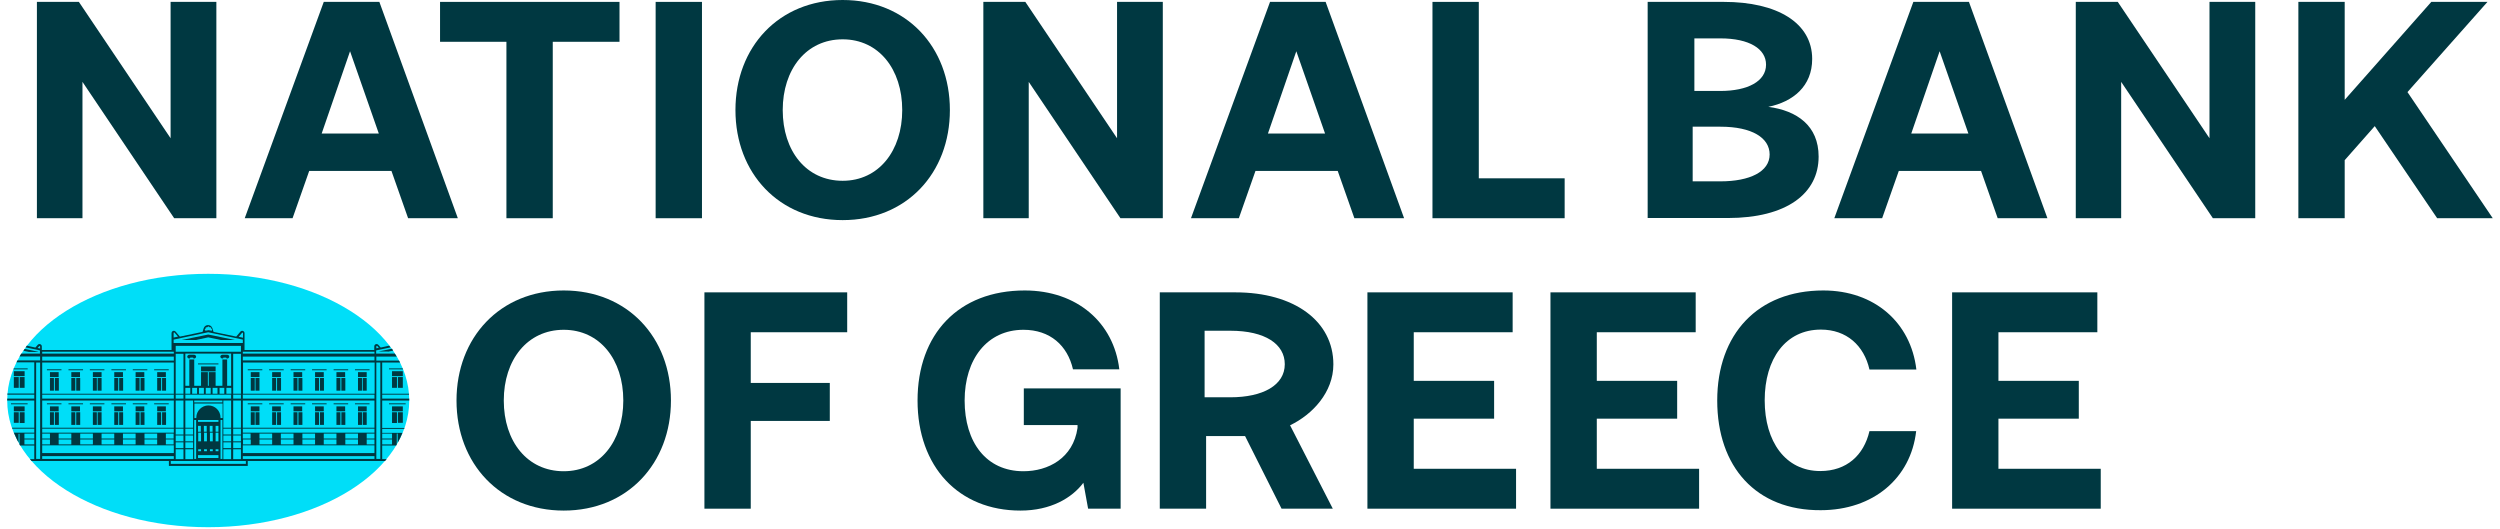
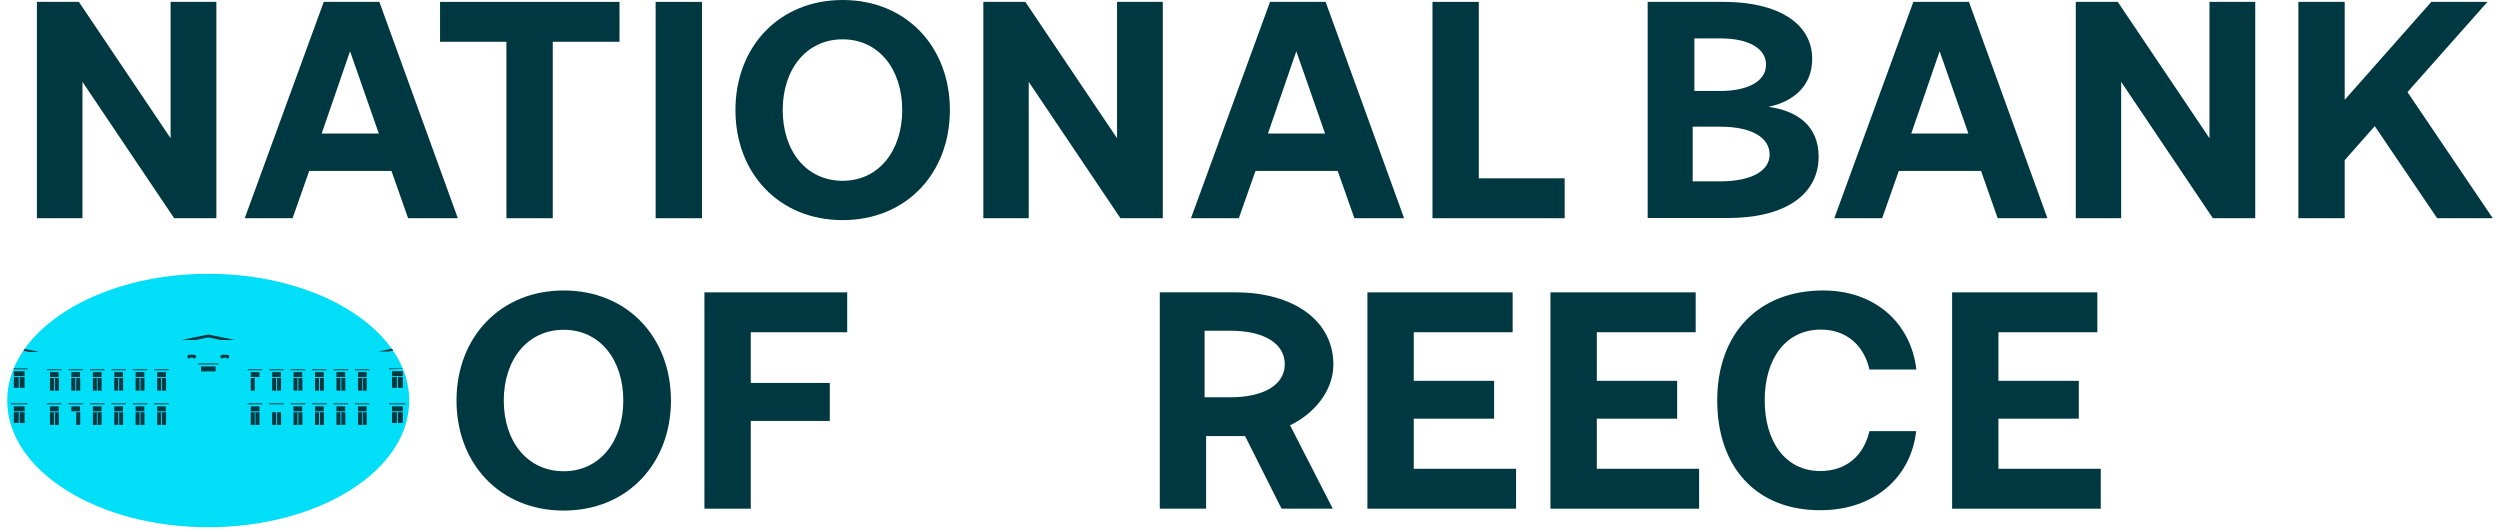
<svg xmlns="http://www.w3.org/2000/svg" width="156" height="33" viewBox="0 0 156 33" fill="none">
  <path d="M35.177 31.86C31.2 31.86 28.486 28.933 28.486 24.992C28.486 21.063 31.2 18.125 35.177 18.125C39.153 18.125 41.867 21.051 41.867 24.992C41.867 28.921 39.153 31.86 35.177 31.86ZM35.177 29.405C37.431 29.405 38.894 27.529 38.894 24.992C38.894 22.443 37.431 20.579 35.177 20.579C32.9 20.579 31.436 22.455 31.436 24.992C31.436 27.541 32.9 29.405 35.177 29.405Z" fill="#003841" />
  <path d="M43.956 18.243H52.865V20.732H46.847V23.895H51.779V26.266H46.847V31.742H43.956V18.243Z" fill="#003841" />
  <path d="M2.303 13.617V0.118H4.922L10.645 8.626V0.118H13.501V13.617H10.869L5.146 5.109V13.617H2.303Z" fill="#003841" />
  <path d="M15.271 13.617L20.203 0.118H23.672L28.569 13.617H25.466L24.427 10.667H19.294L18.256 13.617H15.271ZM20.073 8.331H23.637L21.843 3.198L20.073 8.331Z" fill="#003841" />
  <path d="M52.582 13.735C48.606 13.735 45.892 10.809 45.892 6.868C45.892 2.926 48.606 0 52.582 0C56.559 0 59.273 2.926 59.273 6.868C59.273 10.809 56.559 13.735 52.582 13.735ZM52.582 11.281C54.836 11.281 56.299 9.404 56.299 6.868C56.299 4.319 54.836 2.454 52.582 2.454C50.305 2.454 48.842 4.331 48.842 6.868C48.842 9.416 50.305 11.281 52.582 11.281Z" fill="#003841" />
  <path d="M61.361 13.617V0.118H63.981L69.704 8.626V0.118H72.559V13.617H69.916L64.193 5.109V13.617H61.361Z" fill="#003841" />
  <path d="M74.317 13.617L79.25 0.118H82.719L87.616 13.617H84.513L83.474 10.667H78.341L77.303 13.617H74.317ZM79.12 8.331H82.683L80.89 3.198L79.12 8.331Z" fill="#003841" />
  <path d="M89.386 13.617V0.118H92.277V11.127H97.634V13.617H89.386Z" fill="#003841" />
  <path d="M40.912 0.118H43.803V13.617H40.912V0.118Z" fill="#003841" />
  <path d="M27.447 0.118H38.657V2.608H34.492V13.617H31.601V2.608H27.459V0.118H27.447Z" fill="#003841" />
  <path d="M12.993 32.898C19.921 32.898 25.537 29.358 25.537 24.992C25.537 20.626 19.921 17.086 12.993 17.086C6.066 17.086 0.45 20.626 0.45 24.992C0.45 29.358 6.066 32.898 12.993 32.898Z" fill="#00DEF8" />
-   <path d="M23.849 24.992H25.537C25.537 24.957 25.537 24.909 25.537 24.874H23.849V24.626H25.525C25.525 24.603 25.525 24.591 25.525 24.567H23.849V22.62H24.959V22.608C24.935 22.573 24.923 22.538 24.899 22.502H23.483V22.254H24.758C24.746 22.243 24.746 22.231 24.734 22.219C24.723 22.184 24.699 22.16 24.675 22.125C24.663 22.101 24.652 22.089 24.64 22.066H23.472V21.865L24.369 21.676C24.345 21.641 24.321 21.605 24.286 21.57L23.755 21.688L23.613 21.523C23.519 21.417 23.354 21.476 23.354 21.617V21.841H15.259V20.791C15.259 20.65 15.082 20.591 14.999 20.697L14.74 21.004L13.324 20.709L13.253 20.484C13.218 20.366 13.111 20.284 12.982 20.284C12.852 20.284 12.746 20.366 12.71 20.484L12.639 20.709L11.223 21.004L10.964 20.697C10.87 20.591 10.704 20.65 10.704 20.791V21.841H2.61V21.617C2.61 21.476 2.433 21.417 2.35 21.523L2.208 21.688L1.677 21.57C1.654 21.605 1.618 21.641 1.595 21.676L2.492 21.865V22.066H1.323C1.288 22.125 1.253 22.184 1.217 22.243H2.503V22.49H1.087C1.076 22.502 1.076 22.526 1.064 22.538C1.052 22.561 1.04 22.585 1.028 22.608H2.138V24.555H0.462C0.462 24.567 0.462 24.567 0.462 24.579C0.462 24.591 0.462 24.603 0.462 24.626H2.138V24.874H0.45C0.45 24.909 0.45 24.957 0.45 24.992H2.138V26.691H0.745C0.757 26.715 0.757 26.727 0.769 26.75H2.138V26.998H0.863C0.922 27.14 0.993 27.293 1.064 27.434C1.099 27.494 1.123 27.552 1.158 27.623V27.635V27.069H1.217V27.741C1.229 27.765 1.241 27.777 1.253 27.8H2.138V28.65H1.866C1.902 28.685 1.937 28.733 1.972 28.768H10.539V29.075H15.46V28.768H24.026C24.05 28.733 24.085 28.697 24.109 28.674C24.109 28.662 24.121 28.662 24.121 28.65H23.849V27.8H24.723C24.734 27.788 24.734 27.777 24.746 27.753C24.746 27.741 24.758 27.741 24.758 27.73V27.057H24.817V27.623C24.864 27.541 24.911 27.458 24.947 27.375C24.959 27.352 24.97 27.328 24.982 27.305C25.029 27.21 25.076 27.104 25.112 27.01H23.849V26.762H25.218C25.23 26.738 25.23 26.727 25.242 26.703H23.849V24.992ZM23.543 21.594L23.637 21.7L23.483 21.735V21.617C23.483 21.594 23.531 21.57 23.543 21.594ZM2.138 27.73H1.524V27.423H2.138V27.73ZM2.138 27.364H1.524V27.057H2.138V27.364ZM2.503 28.638H2.256V22.62H2.503V28.638ZM2.503 21.747L2.35 21.712L2.444 21.605C2.468 21.582 2.503 21.594 2.503 21.629V21.747ZM23.366 21.948V22.066H15.153V21.948H23.366ZM15.153 27.364V27.057H15.637V27.364H15.153ZM15.648 27.423V27.73H15.165V27.423H15.648ZM15.153 22.49V22.254H23.366V22.49H15.153ZM15.106 20.768C15.129 20.744 15.165 20.756 15.165 20.791V21.074L14.893 21.015L15.106 20.768ZM12.793 20.532L12.828 20.508V20.461C12.828 20.449 12.84 20.425 12.864 20.425H12.923L12.982 20.378C12.993 20.366 13.017 20.366 13.029 20.378L13.088 20.425H13.147C13.159 20.425 13.182 20.437 13.182 20.461V20.508L13.218 20.532C13.241 20.555 13.241 20.591 13.229 20.614L13.206 20.638L13.017 20.602L12.828 20.638L12.805 20.614C12.769 20.591 12.769 20.555 12.793 20.532ZM10.834 20.779C10.834 20.744 10.87 20.732 10.893 20.756L11.105 21.004L10.834 21.063V20.779ZM10.834 21.192L12.993 20.732L15.153 21.192V21.405H10.834V21.192ZM14.551 27.965V27.6H15.035V27.965H14.551ZM15.035 28.036V28.65H14.551V28.036H15.035ZM14.551 27.541V27.175H15.035V27.541H14.551ZM14.551 27.116V26.75H15.035V27.116H14.551ZM14.551 26.691V24.992H15.035V26.691H14.551ZM14.551 24.874V24.626H15.035V24.874H14.551ZM14.551 24.567V22.077H15.035V24.567H14.551ZM10.964 21.948V21.582H15.035V21.948H10.964ZM13.937 27.965V27.6H14.421V27.965H13.937ZM14.421 28.036V28.65H13.937V28.036H14.421ZM13.937 27.541V27.175H14.421V27.541H13.937ZM13.937 27.116V26.75H14.421V27.116H13.937ZM13.937 26.691V24.992H14.421V26.691H13.937ZM11.566 24.874V24.626H14.421V24.874H11.566ZM13.76 26.089C13.76 26.078 13.76 26.066 13.76 26.054C13.76 25.629 13.418 25.299 13.005 25.299C12.592 25.299 12.25 25.641 12.25 26.054C12.25 26.066 12.25 26.078 12.25 26.089H12.132V25.181H13.89V26.089H13.76ZM13.878 26.207V28.638H13.76V26.207H13.878ZM12.545 26.998V27.541H12.368V26.998H12.545ZM12.356 26.939V26.573H12.533V26.939H12.356ZM12.545 28.036V28.154H12.368V28.036H12.545ZM13.631 28.402V28.579H12.356V28.402H13.631ZM12.911 26.998V27.541H12.734V26.998H12.911ZM12.722 26.939V26.573H12.899V26.939H12.722ZM12.911 28.036V28.154H12.734V28.036H12.911ZM13.277 26.998V27.541H13.1V26.998H13.277ZM13.088 26.939V26.573H13.265V26.939H13.088ZM13.277 28.036V28.154H13.1V28.036H13.277ZM13.454 28.154V28.036H13.631V28.154H13.454ZM13.454 27.541V26.998H13.631V27.541H13.454ZM13.454 26.939V26.573H13.631V26.939H13.454ZM12.356 26.325V26.207H13.631V26.325H12.356ZM12.238 26.207V28.638H12.12V26.207H12.238ZM12.12 25.11V24.992H13.878V25.11H12.12ZM11.566 27.965V27.6H12.049V27.965H11.566ZM12.049 28.036V28.65H11.566V28.036H12.049ZM11.566 27.541V27.175H12.049V27.541H11.566ZM11.566 27.116V26.75H12.049V27.116H11.566ZM11.566 26.691V24.992H12.049V26.691H11.566ZM13.878 22.431V24.072H13.454V23.222H13.029V24.072H12.97V23.222H12.545V24.072H12.12V22.431H11.813V24.072H11.566V22.066H14.421V24.072H14.173V22.431H13.878ZM13.996 24.201V24.567H13.701V24.201H13.996ZM13.572 24.201V24.567H13.265V24.201H13.572ZM13.147 24.201V24.567H12.84V24.201H13.147ZM12.722 24.201V24.567H12.415V24.201H12.722ZM12.297 24.201V24.567H11.991V24.201H12.297ZM11.873 24.201V24.567H11.566V24.201H11.873ZM14.126 24.567V24.201H14.433V24.567H14.126ZM10.964 27.965V27.6H11.448V27.965H10.964ZM11.448 28.036V28.65H10.964V28.036H11.448ZM10.964 27.541V27.175H11.448V27.541H10.964ZM10.964 27.116V26.75H11.448V27.116H10.964ZM10.964 26.691V24.992H11.448V26.691H10.964ZM10.964 24.874V24.626H11.448V24.874H10.964ZM10.964 24.567V22.077H11.448V24.567H10.964ZM2.633 21.948H10.846V22.066H2.633V21.948ZM2.633 22.254H10.846V22.502H2.633V22.254ZM2.633 22.62H10.846V24.567H2.633V22.62ZM2.633 24.626H10.846V24.874H2.633V24.626ZM2.633 24.992H10.846V26.691H2.633V24.992ZM2.633 26.75H10.846V26.998H2.633V26.75ZM10.35 27.364V27.057H10.834V27.364H10.35ZM10.834 27.423V27.73H10.35V27.423H10.834ZM9.017 27.364V27.057H9.807V27.364H9.017ZM9.807 27.423V27.73H9.017V27.423H9.807ZM7.672 27.364V27.057H8.462V27.364H7.672ZM8.462 27.423V27.73H7.672V27.423H8.462ZM6.338 27.364V27.057H7.129V27.364H6.338ZM7.129 27.423V27.73H6.338V27.423H7.129ZM5.005 27.364V27.057H5.796V27.364H5.005ZM5.796 27.423V27.73H5.005V27.423H5.796ZM3.66 27.364V27.057H4.45V27.364H3.66ZM4.45 27.423V27.73H3.66V27.423H4.45ZM2.633 27.057H3.117V27.364H2.633V27.057ZM2.633 27.423H3.117V27.73H2.633V27.423ZM2.633 27.788H10.846V28.272H2.633V27.788ZM2.633 28.638V28.461H10.846V28.638H2.633ZM15.342 28.945H10.657V28.768H15.342V28.945ZM23.366 28.638H15.153V28.461H23.366V28.638ZM23.366 28.272H15.153V27.788H23.366V28.272ZM16.982 27.423V27.73H16.191V27.423H16.982ZM16.191 27.364V27.057H16.982V27.364H16.191ZM18.315 27.423V27.73H17.525V27.423H18.315ZM17.525 27.364V27.057H18.315V27.364H17.525ZM19.66 27.423V27.73H18.87V27.423H19.66ZM18.87 27.364V27.057H19.66V27.364H18.87ZM20.994 27.423V27.73H20.203V27.423H20.994ZM20.203 27.364V27.057H20.994V27.364H20.203ZM22.339 27.423V27.73H21.548V27.423H22.339ZM21.548 27.364V27.057H22.339V27.364H21.548ZM23.366 27.73H22.882V27.423H23.366V27.73ZM23.366 27.364H22.882V27.057H23.366V27.364ZM23.366 26.998H15.153V26.75H23.366V26.998ZM23.366 26.691H15.153V24.992H23.366V26.691ZM23.366 24.874H15.153V24.626H23.366V24.874ZM23.377 24.567H15.165V22.62H23.377V24.567ZM23.731 28.638H23.483V22.62H23.731V28.638ZM23.849 27.057H24.463V27.364H23.849V27.057ZM23.849 27.423H24.463V27.73H23.849V27.423Z" fill="#003841" />
  <path d="M2.385 21.948L1.536 21.771C1.524 21.794 1.512 21.806 1.5 21.83C1.488 21.853 1.477 21.865 1.465 21.889L1.795 21.959H2.385V21.948Z" fill="#003841" />
  <path d="M11.33 21.216H12.215L12.994 21.051L13.784 21.216H14.658L12.994 20.874L11.33 21.216Z" fill="#003841" />
  <path d="M24.203 21.948L24.534 21.877C24.522 21.853 24.51 21.841 24.498 21.818C24.486 21.794 24.475 21.782 24.463 21.759L23.613 21.936H24.203V21.948Z" fill="#003841" />
  <path d="M3.836 23.045H2.928V23.104H3.836V23.045Z" fill="#003841" />
  <path d="M3.66 23.222H3.117V23.529H3.66V23.222Z" fill="#003841" />
  <path d="M3.365 23.588H3.117V24.378H3.365V23.588Z" fill="#003841" />
  <path d="M3.672 23.588H3.424V24.378H3.672V23.588Z" fill="#003841" />
  <path d="M5.182 23.045H4.273V23.104H5.182V23.045Z" fill="#003841" />
  <path d="M4.993 23.222H4.45V23.529H4.993V23.222Z" fill="#003841" />
  <path d="M4.698 23.588H4.45V24.378H4.698V23.588Z" fill="#003841" />
  <path d="M5.005 23.588H4.757V24.378H5.005V23.588Z" fill="#003841" />
  <path d="M6.516 23.045H5.607V23.104H6.516V23.045Z" fill="#003841" />
  <path d="M6.338 23.222H5.795V23.529H6.338V23.222Z" fill="#003841" />
  <path d="M6.043 23.588H5.795V24.378H6.043V23.588Z" fill="#003841" />
  <path d="M6.339 23.588H6.091V24.378H6.339V23.588Z" fill="#003841" />
  <path d="M7.861 23.045H6.952V23.104H7.861V23.045Z" fill="#003841" />
  <path d="M7.673 23.222H7.13V23.529H7.673V23.222Z" fill="#003841" />
  <path d="M7.378 23.588H7.13V24.378H7.378V23.588Z" fill="#003841" />
  <path d="M7.683 23.588H7.436V24.378H7.683V23.588Z" fill="#003841" />
  <path d="M9.194 23.045H8.285V23.104H9.194V23.045Z" fill="#003841" />
  <path d="M9.005 23.222H8.462V23.529H9.005V23.222Z" fill="#003841" />
  <path d="M8.71 23.588H8.462V24.378H8.71V23.588Z" fill="#003841" />
  <path d="M9.017 23.588H8.77V24.378H9.017V23.588Z" fill="#003841" />
  <path d="M10.528 23.045H9.619V23.104H10.528V23.045Z" fill="#003841" />
  <path d="M10.35 23.222H9.808V23.529H10.35V23.222Z" fill="#003841" />
  <path d="M10.055 23.588H9.808V24.378H10.055V23.588Z" fill="#003841" />
  <path d="M10.362 23.588H10.114V24.378H10.362V23.588Z" fill="#003841" />
  <path d="M13.631 22.679H12.356V22.738H13.631V22.679Z" fill="#003841" />
  <path d="M13.454 22.868H12.546V23.175H13.454V22.868Z" fill="#003841" />
  <path d="M14.304 22.255C14.304 22.184 14.245 22.137 14.174 22.137H13.879C13.808 22.137 13.749 22.195 13.749 22.255C13.749 22.314 13.808 22.372 13.879 22.372C13.914 22.372 13.938 22.349 13.938 22.314H14.115C14.115 22.349 14.138 22.372 14.174 22.372C14.245 22.372 14.304 22.325 14.304 22.255Z" fill="#003841" />
  <path d="M12.108 22.137H11.813C11.743 22.137 11.684 22.195 11.684 22.255C11.684 22.314 11.743 22.372 11.813 22.372C11.849 22.372 11.872 22.349 11.872 22.314H12.049C12.049 22.349 12.073 22.372 12.108 22.372C12.179 22.372 12.238 22.314 12.238 22.255C12.238 22.195 12.179 22.137 12.108 22.137Z" fill="#003841" />
  <path d="M1.714 22.986H0.864C0.853 23.01 0.853 23.021 0.841 23.045H1.726V22.986H1.714Z" fill="#003841" />
  <path d="M1.536 23.163H0.863V23.47H1.536V23.163Z" fill="#003841" />
  <path d="M1.17 23.529H0.863V24.201H1.17V23.529Z" fill="#003841" />
  <path d="M1.535 23.529H1.229V24.201H1.535V23.529Z" fill="#003841" />
  <path d="M1.724 25.169H0.686V25.228H1.724V25.169Z" fill="#003841" />
  <path d="M1.536 25.358H0.863V25.665H1.536V25.358Z" fill="#003841" />
  <path d="M1.17 25.724H0.863V26.384H1.17V25.724Z" fill="#003841" />
  <path d="M1.535 25.724H1.229V26.396H1.535V25.724Z" fill="#003841" />
-   <path d="M24.274 23.045H25.148C25.136 23.021 25.136 23.01 25.124 22.986H24.274V23.045Z" fill="#003841" />
+   <path d="M24.274 23.045C25.136 23.021 25.136 23.01 25.124 22.986H24.274V23.045Z" fill="#003841" />
  <path d="M25.136 23.163H24.463V23.47H25.136V23.163Z" fill="#003841" />
  <path d="M25.136 23.529H24.829V24.201H25.136V23.529Z" fill="#003841" />
  <path d="M24.77 23.529H24.463V24.201H24.77V23.529Z" fill="#003841" />
  <path d="M25.313 25.169H24.274V25.228H25.313V25.169Z" fill="#003841" />
  <path d="M25.136 25.358H24.463V25.665H25.136V25.358Z" fill="#003841" />
  <path d="M25.136 25.724H24.829V26.384H25.136V25.724Z" fill="#003841" />
  <path d="M24.77 25.724H24.463V26.396H24.77V25.724Z" fill="#003841" />
  <path d="M3.836 25.169H2.928V25.228H3.836V25.169Z" fill="#003841" />
  <path d="M3.66 25.358H3.117V25.665H3.66V25.358Z" fill="#003841" />
  <path d="M3.365 25.724H3.117V26.514H3.365V25.724Z" fill="#003841" />
  <path d="M3.672 25.724H3.424V26.514H3.672V25.724Z" fill="#003841" />
  <path d="M5.182 25.169H4.273V25.228H5.182V25.169Z" fill="#003841" />
  <path d="M4.993 25.358H4.45V25.665H4.993V25.358Z" fill="#003841" />
-   <path d="M4.698 25.724H4.45V26.514H4.698V25.724Z" fill="#003841" />
  <path d="M5.005 25.724H4.757V26.514H5.005V25.724Z" fill="#003841" />
  <path d="M6.516 25.169H5.607V25.228H6.516V25.169Z" fill="#003841" />
  <path d="M6.338 25.358H5.795V25.665H6.338V25.358Z" fill="#003841" />
  <path d="M6.043 25.724H5.795V26.514H6.043V25.724Z" fill="#003841" />
  <path d="M6.339 25.724H6.091V26.514H6.339V25.724Z" fill="#003841" />
  <path d="M7.861 25.169H6.952V25.228H7.861V25.169Z" fill="#003841" />
  <path d="M7.673 25.358H7.13V25.665H7.673V25.358Z" fill="#003841" />
  <path d="M7.378 25.724H7.13V26.514H7.378V25.724Z" fill="#003841" />
  <path d="M7.683 25.724H7.436V26.514H7.683V25.724Z" fill="#003841" />
  <path d="M9.194 25.169H8.285V25.228H9.194V25.169Z" fill="#003841" />
  <path d="M9.005 25.358H8.462V25.665H9.005V25.358Z" fill="#003841" />
  <path d="M8.71 25.724H8.462V26.514H8.71V25.724Z" fill="#003841" />
  <path d="M9.017 25.724H8.77V26.514H9.017V25.724Z" fill="#003841" />
  <path d="M10.528 25.169H9.619V25.228H10.528V25.169Z" fill="#003841" />
  <path d="M10.35 25.358H9.808V25.665H10.35V25.358Z" fill="#003841" />
  <path d="M10.055 25.724H9.808V26.514H10.055V25.724Z" fill="#003841" />
  <path d="M10.362 25.724H10.114V26.514H10.362V25.724Z" fill="#003841" />
  <path d="M16.369 23.045H15.46V23.104H16.369V23.045Z" fill="#003841" />
  <path d="M16.191 23.222H15.648V23.529H16.191V23.222Z" fill="#003841" />
  <path d="M15.896 23.588H15.648V24.378H15.896V23.588Z" fill="#003841" />
-   <path d="M16.191 23.588H15.943V24.378H16.191V23.588Z" fill="#003841" />
  <path d="M17.703 23.045H16.794V23.104H17.703V23.045Z" fill="#003841" />
  <path d="M17.525 23.222H16.982V23.529H17.525V23.222Z" fill="#003841" />
  <path d="M17.23 23.588H16.982V24.378H17.23V23.588Z" fill="#003841" />
  <path d="M17.537 23.588H17.289V24.378H17.537V23.588Z" fill="#003841" />
  <path d="M19.046 23.045H18.138V23.104H19.046V23.045Z" fill="#003841" />
  <path d="M18.857 23.222H18.314V23.529H18.857V23.222Z" fill="#003841" />
  <path d="M18.562 23.588H18.314V24.378H18.562V23.588Z" fill="#003841" />
  <path d="M18.87 23.588H18.622V24.378H18.87V23.588Z" fill="#003841" />
  <path d="M20.38 23.045H19.472V23.104H20.38V23.045Z" fill="#003841" />
  <path d="M20.203 23.222H19.66V23.529H20.203V23.222Z" fill="#003841" />
  <path d="M19.908 23.588H19.66V24.378H19.908V23.588Z" fill="#003841" />
  <path d="M20.215 23.588H19.967V24.378H20.215V23.588Z" fill="#003841" />
  <path d="M21.726 23.045H20.817V23.104H21.726V23.045Z" fill="#003841" />
  <path d="M21.537 23.222H20.994V23.529H21.537V23.222Z" fill="#003841" />
  <path d="M21.242 23.588H20.994V24.378H21.242V23.588Z" fill="#003841" />
  <path d="M21.549 23.588H21.301V24.378H21.549V23.588Z" fill="#003841" />
  <path d="M23.059 23.045H22.15V23.104H23.059V23.045Z" fill="#003841" />
  <path d="M22.882 23.222H22.339V23.529H22.882V23.222Z" fill="#003841" />
  <path d="M22.587 23.588H22.339V24.378H22.587V23.588Z" fill="#003841" />
  <path d="M22.882 23.588H22.634V24.378H22.882V23.588Z" fill="#003841" />
  <path d="M16.369 25.169H15.46V25.228H16.369V25.169Z" fill="#003841" />
  <path d="M16.191 25.358H15.648V25.665H16.191V25.358Z" fill="#003841" />
  <path d="M15.896 25.724H15.648V26.514H15.896V25.724Z" fill="#003841" />
  <path d="M16.191 25.724H15.943V26.514H16.191V25.724Z" fill="#003841" />
  <path d="M17.703 25.169H16.794V25.228H17.703V25.169Z" fill="#003841" />
-   <path d="M17.525 25.358H16.982V25.665H17.525V25.358Z" fill="#003841" />
  <path d="M17.23 25.724H16.982V26.514H17.23V25.724Z" fill="#003841" />
  <path d="M17.537 25.724H17.289V26.514H17.537V25.724Z" fill="#003841" />
  <path d="M19.046 25.169H18.138V25.228H19.046V25.169Z" fill="#003841" />
  <path d="M18.857 25.358H18.314V25.665H18.857V25.358Z" fill="#003841" />
  <path d="M18.562 25.724H18.314V26.514H18.562V25.724Z" fill="#003841" />
  <path d="M18.87 25.724H18.622V26.514H18.87V25.724Z" fill="#003841" />
  <path d="M20.38 25.169H19.472V25.228H20.38V25.169Z" fill="#003841" />
  <path d="M20.203 25.358H19.66V25.665H20.203V25.358Z" fill="#003841" />
  <path d="M19.908 25.724H19.66V26.514H19.908V25.724Z" fill="#003841" />
  <path d="M20.215 25.724H19.967V26.514H20.215V25.724Z" fill="#003841" />
  <path d="M21.726 25.169H20.817V25.228H21.726V25.169Z" fill="#003841" />
  <path d="M21.537 25.358H20.994V25.665H21.537V25.358Z" fill="#003841" />
  <path d="M21.242 25.724H20.994V26.514H21.242V25.724Z" fill="#003841" />
  <path d="M21.549 25.724H21.301V26.514H21.549V25.724Z" fill="#003841" />
  <path d="M23.059 25.169H22.15V25.228H23.059V25.169Z" fill="#003841" />
  <path d="M22.882 25.358H22.339V25.665H22.882V25.358Z" fill="#003841" />
  <path d="M22.587 25.724H22.339V26.514H22.587V25.724Z" fill="#003841" />
  <path d="M22.882 25.724H22.634V26.514H22.882V25.724Z" fill="#003841" />
  <path d="M102.826 0.118H107.57C110.886 0.118 113.08 1.416 113.08 3.681C113.08 5.381 111.889 6.348 110.343 6.667C112.136 6.903 113.482 7.847 113.482 9.77C113.482 12.071 111.499 13.605 107.806 13.605H102.814V0.118H102.826ZM105.729 2.395V5.676H107.346C109.057 5.676 110.201 5.074 110.201 4.035C110.201 3.056 109.175 2.395 107.346 2.395H105.729ZM105.623 7.906V11.316H107.357C109.186 11.316 110.425 10.714 110.425 9.64C110.425 8.602 109.328 7.906 107.357 7.906H105.623Z" fill="#003841" />
  <path d="M114.461 13.617L119.393 0.118H122.862L127.759 13.617H124.656L123.618 10.667H118.485L117.446 13.617H114.461ZM119.263 8.331H122.827L121.033 3.198L119.263 8.331Z" fill="#003841" />
  <path d="M129.529 13.617V0.118H132.149L137.872 8.626V0.118H140.727V13.617H138.084L132.361 5.109V13.617H129.529Z" fill="#003841" />
  <path d="M143.418 0.118H146.309V6.23L151.713 0.118H155.218L150.226 5.746L155.548 13.617H152.079L148.185 7.87L146.309 9.994V13.617H143.418V0.118Z" fill="#003841" />
-   <path d="M57.255 24.992C57.255 20.85 59.804 18.125 63.945 18.125C67.202 18.125 69.503 20.131 69.845 23.045H66.954C66.612 21.558 65.527 20.579 63.863 20.579C61.609 20.579 60.193 22.396 60.193 24.992C60.193 27.6 61.538 29.405 63.863 29.405C65.409 29.405 66.966 28.591 67.238 26.703V26.526H63.886V24.237H69.928V31.741H67.898L67.603 30.125C66.895 31.069 65.574 31.86 63.674 31.86C59.827 31.86 57.255 29.134 57.255 24.992Z" fill="#003841" />
  <path d="M72.37 18.243H77.09C80.76 18.243 83.202 20.036 83.202 22.738C83.202 24.473 81.904 25.865 80.5 26.538L83.167 31.742H79.969L77.692 27.21H75.261V31.742H72.37V18.243ZM75.167 20.65V24.791H76.772C78.813 24.791 80.17 24.036 80.17 22.727C80.17 21.476 78.954 20.638 76.772 20.638H75.167V20.65Z" fill="#003841" />
  <path d="M85.327 18.243H94.389V20.732H88.218V23.765H93.233V26.125H88.218V29.252H94.602V31.742H85.327V18.243Z" fill="#003841" />
  <path d="M96.749 18.243H105.811V20.732H99.64V23.765H104.655V26.125H99.64V29.252H106.024V31.742H96.749V18.243Z" fill="#003841" />
  <path d="M107.155 24.992C107.155 20.85 109.68 18.125 113.775 18.125C116.973 18.125 119.238 20.131 119.581 23.057H116.654C116.312 21.558 115.226 20.567 113.622 20.567C111.427 20.567 110.117 22.384 110.117 24.98C110.117 27.564 111.415 29.393 113.586 29.393C115.226 29.393 116.3 28.414 116.654 26.904H119.569C119.238 29.83 116.902 31.836 113.61 31.836C109.586 31.86 107.155 29.134 107.155 24.992Z" fill="#003841" />
  <path d="M121.812 18.243H130.874V20.732H124.702V23.765H129.717V26.125H124.702V29.252H131.086V31.742H121.812V18.243Z" fill="#003841" />
</svg>